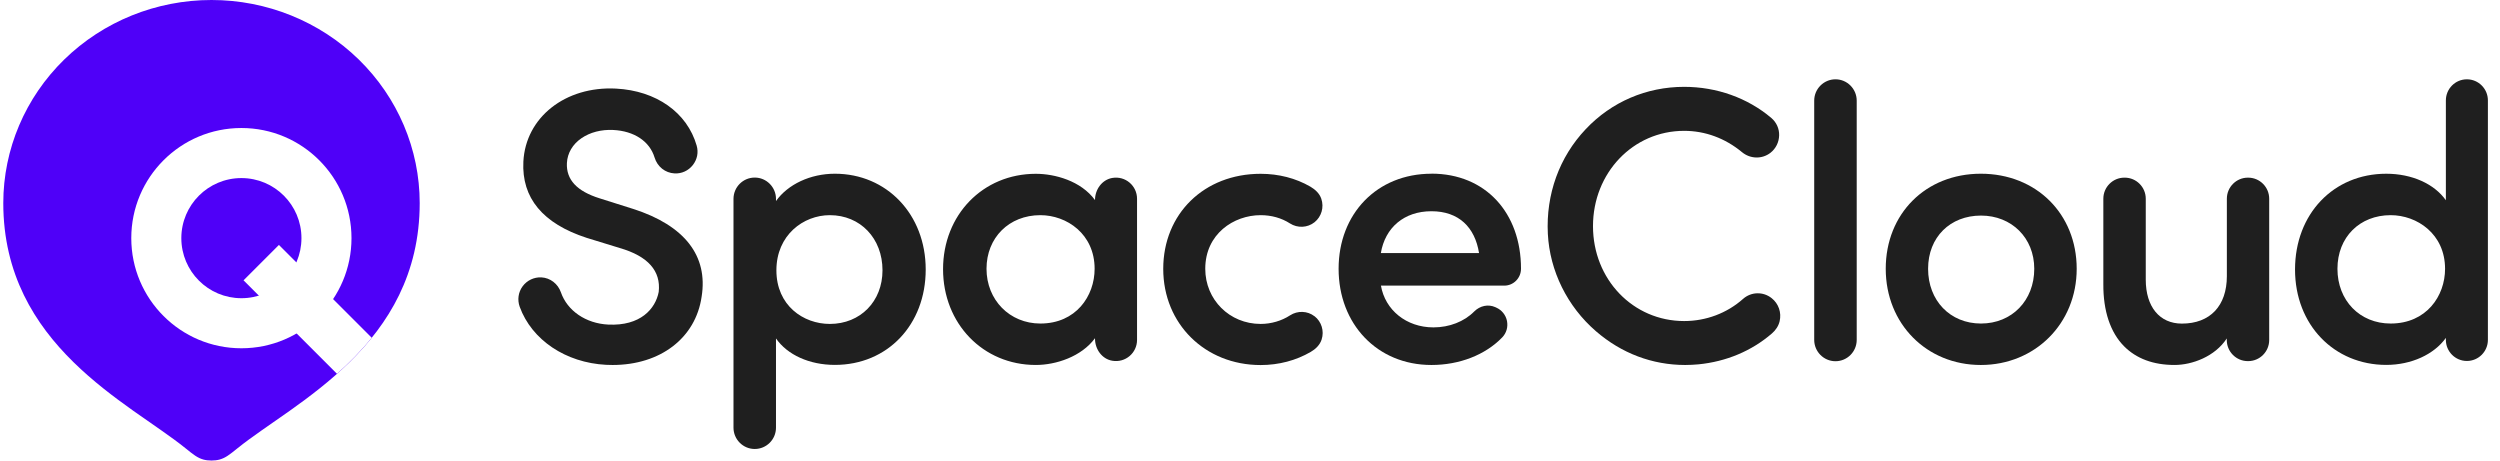
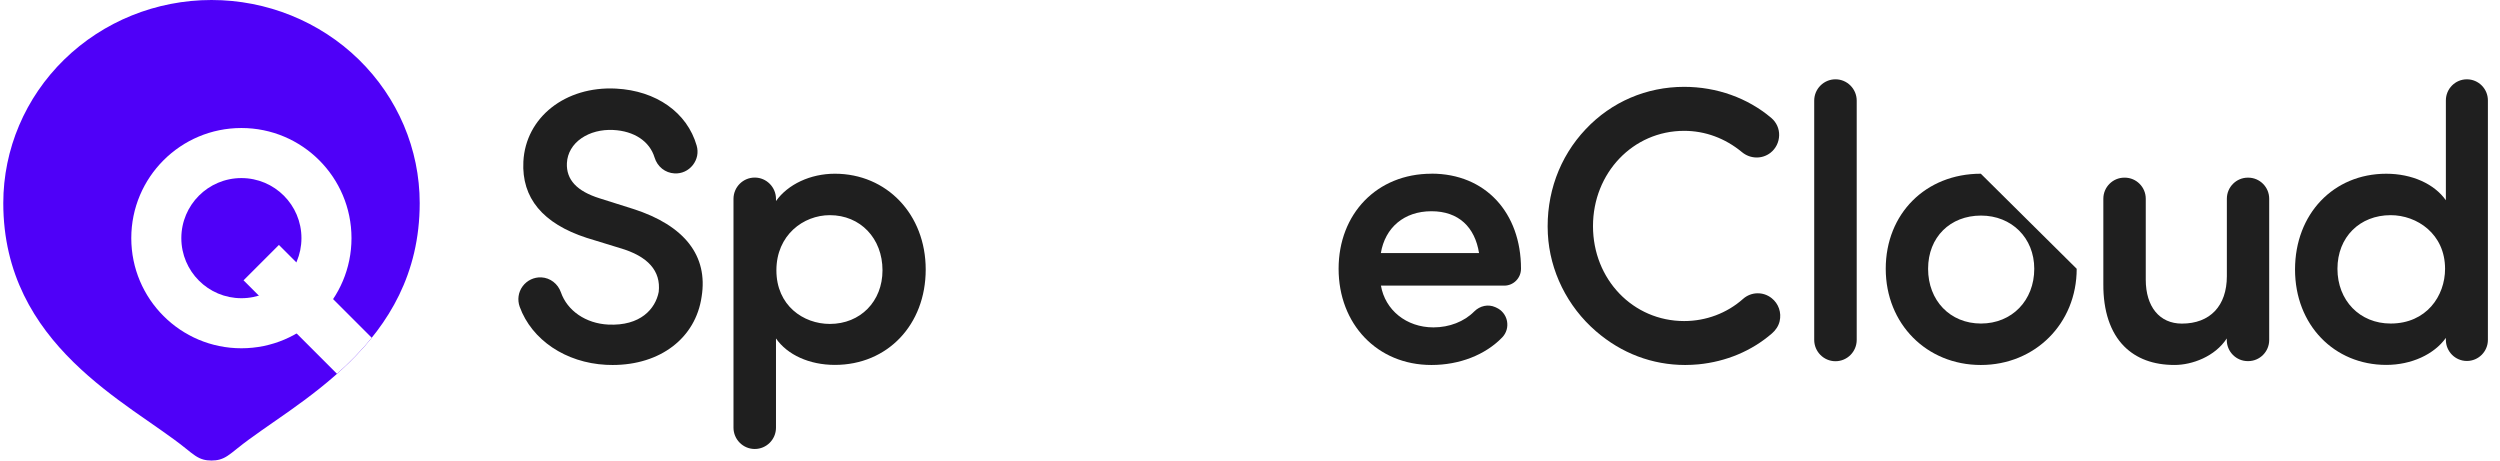
<svg xmlns="http://www.w3.org/2000/svg" width="152" height="28" viewBox="0 0 152 28" fill="none">
  <rect width="152" height="28" fill="white" />
  <path d="M12.859 0C16.217 5.10414e-05 19.437 1.301 21.811 3.616C24.184 5.932 25.518 9.074 25.518 12.349C25.517 21.002 17.843 24.506 14.445 27.25C13.957 27.644 13.712 27.84 13.349 27.941C13.066 28.02 12.65 28.02 12.368 27.941C12.006 27.841 11.76 27.642 11.273 27.249C7.876 24.505 0.2 21.001 0.2 12.348C0.2 9.073 1.534 5.933 3.908 3.617C6.282 1.301 9.502 0 12.859 0Z" fill="#4F00F8" />
  <path d="M22.601 20.535C21.951 21.341 21.233 22.067 20.489 22.727L14.807 17.044L16.958 14.892L22.601 20.535Z" fill="white" />
  <g filter="url(#filter0_d_803_2730)">
    <path d="M16.328 12.479C16.328 10.462 14.693 8.827 12.677 8.827C10.66 8.827 9.025 10.462 9.025 12.479C9.025 14.496 10.66 16.131 12.677 16.131C14.693 16.131 16.328 14.496 16.328 12.479ZM19.371 12.479C19.371 16.177 16.374 19.175 12.677 19.175C8.979 19.175 5.982 16.177 5.982 12.479C5.982 8.781 8.979 5.783 12.677 5.783C16.374 5.783 19.371 8.781 19.371 12.479Z" fill="white" />
  </g>
  <path d="M38.495 12.702L36.46 12.059C35.071 11.625 34.42 10.923 34.468 9.914C34.498 9.31 34.813 8.774 35.352 8.404C35.877 8.043 36.562 7.867 37.281 7.902C38.558 7.965 39.496 8.589 39.797 9.573C39.967 10.134 40.443 10.514 41.011 10.543C41.444 10.567 41.852 10.382 42.124 10.036C42.391 9.695 42.478 9.266 42.357 8.852C41.779 6.839 39.899 5.514 37.456 5.387C34.376 5.226 31.957 7.136 31.821 9.827C31.709 12.034 33.001 13.594 35.668 14.461L37.684 15.08C39.399 15.577 40.191 16.474 40.05 17.746C39.855 18.774 38.942 19.832 36.975 19.734C35.62 19.666 34.493 18.896 34.104 17.775C33.919 17.249 33.453 16.893 32.914 16.864C32.472 16.844 32.044 17.044 31.777 17.405C31.51 17.765 31.447 18.229 31.598 18.652C32.331 20.67 34.395 22.054 36.849 22.181C36.985 22.186 37.116 22.191 37.247 22.191C40.142 22.191 42.294 20.558 42.658 18.043C43.061 15.553 41.623 13.706 38.495 12.702Z" fill="#1F1F1F" />
  <path d="M50.76 10.562C49.274 10.562 47.904 11.206 47.18 12.224V12.093C47.18 11.381 46.602 10.796 45.888 10.796C45.174 10.796 44.596 11.376 44.596 12.093V26.002C44.596 26.713 45.174 27.298 45.888 27.298C46.602 27.298 47.18 26.718 47.18 26.002V20.578C47.875 21.577 49.216 22.186 50.76 22.186C53.962 22.186 56.283 19.744 56.283 16.386C56.283 13.028 53.908 10.562 50.76 10.562ZM53.656 16.435C53.656 18.326 52.31 19.695 50.454 19.695C48.842 19.695 47.205 18.575 47.205 16.435C47.205 14.296 48.842 13.082 50.454 13.082C52.31 13.082 53.656 14.491 53.656 16.435Z" fill="#1F1F1F" />
-   <path d="M67.621 10.82C66.999 10.932 66.577 11.522 66.577 12.156V12.165C65.717 10.991 64.129 10.567 62.977 10.567C59.762 10.567 57.338 13.062 57.338 16.366C57.338 19.671 59.762 22.19 62.977 22.19C64.207 22.19 65.751 21.683 66.577 20.562V20.596C66.577 21.23 66.999 21.825 67.621 21.932C68.428 22.073 69.132 21.454 69.132 20.67V12.082C69.132 11.298 68.428 10.679 67.621 10.82ZM66.553 16.342C66.553 17.999 65.421 19.671 63.254 19.671C61.389 19.671 59.98 18.238 59.98 16.342C59.98 14.446 61.355 13.082 63.254 13.082C64.853 13.082 66.553 14.222 66.553 16.342Z" fill="#1F1F1F" />
-   <path d="M79.92 19.227C79.493 18.896 78.895 18.876 78.434 19.174C77.919 19.51 77.283 19.695 76.646 19.695C74.757 19.695 73.28 18.223 73.28 16.342C73.28 14.222 75.014 13.082 76.646 13.082C77.297 13.082 77.914 13.252 78.429 13.584C78.895 13.881 79.498 13.852 79.925 13.511C80.338 13.179 80.518 12.609 80.333 12.078C80.222 11.756 79.959 11.517 79.668 11.347C78.784 10.835 77.744 10.567 76.646 10.567C73.212 10.567 70.725 12.999 70.725 16.347C70.725 19.695 73.27 22.195 76.646 22.195C77.749 22.195 78.798 21.917 79.692 21.396C79.988 21.225 80.246 20.977 80.353 20.65C80.528 20.119 80.343 19.554 79.925 19.227H79.92Z" fill="#1F1F1F" />
  <path d="M87.031 10.562C83.723 10.562 81.387 12.994 81.387 16.342C81.387 19.691 83.723 22.191 87.031 22.191C88.741 22.191 90.31 21.576 91.335 20.514C91.592 20.246 91.694 19.885 91.626 19.52C91.554 19.154 91.311 18.852 90.971 18.701L90.907 18.672C90.48 18.482 89.98 18.589 89.63 18.94C89.023 19.554 88.119 19.905 87.153 19.905C85.501 19.905 84.214 18.843 83.961 17.366H91.461C92.02 17.366 92.477 16.908 92.477 16.338C92.477 12.936 90.315 10.558 87.036 10.558L87.031 10.562ZM83.956 15.387C84.214 13.838 85.37 12.843 87.031 12.843C88.692 12.843 89.674 13.813 89.926 15.387H83.956Z" fill="#1F1F1F" />
  <path d="M107.72 18.131C107.205 17.717 106.472 17.736 105.981 18.17C105 19.043 103.727 19.52 102.396 19.52C99.288 19.52 96.854 16.986 96.854 13.75C96.854 10.514 99.288 7.955 102.396 7.955C103.674 7.955 104.888 8.404 105.908 9.247C106.418 9.671 107.133 9.685 107.643 9.291C107.973 9.032 108.162 8.647 108.172 8.228C108.182 7.819 108.007 7.439 107.701 7.176C106.258 5.952 104.373 5.28 102.396 5.28C100.109 5.28 97.981 6.191 96.417 7.848C94.804 9.549 93.988 11.81 94.109 14.218C94.226 16.474 95.29 18.633 97.034 20.139C98.588 21.484 100.463 22.191 102.46 22.191C102.727 22.191 102.994 22.176 103.266 22.152C104.956 21.986 106.501 21.338 107.73 20.276C107.958 20.081 108.133 19.822 108.201 19.535C108.328 18.999 108.133 18.458 107.72 18.131Z" fill="#1F1F1F" />
  <path d="M111.596 4.822C110.887 4.822 110.304 5.402 110.304 6.118V20.665C110.304 21.377 110.882 21.962 111.596 21.962C112.31 21.962 112.888 21.382 112.888 20.665V6.118C112.888 5.407 112.31 4.822 111.596 4.822Z" fill="#1F1F1F" />
-   <path d="M120.434 10.562C117.082 10.562 114.653 12.994 114.653 16.342C114.653 19.691 117.14 22.191 120.434 22.191C123.727 22.191 126.263 19.676 126.263 16.342C126.263 13.009 123.81 10.562 120.434 10.562ZM123.683 16.342C123.683 18.272 122.323 19.671 120.444 19.671C118.564 19.671 117.228 18.272 117.228 16.342C117.228 14.412 118.578 13.107 120.444 13.107C122.309 13.107 123.683 14.466 123.683 16.342Z" fill="#1F1F1F" />
+   <path d="M120.434 10.562C117.082 10.562 114.653 12.994 114.653 16.342C114.653 19.691 117.14 22.191 120.434 22.191C123.727 22.191 126.263 19.676 126.263 16.342ZM123.683 16.342C123.683 18.272 122.323 19.671 120.444 19.671C118.564 19.671 117.228 18.272 117.228 16.342C117.228 14.412 118.578 13.107 120.444 13.107C122.309 13.107 123.683 14.466 123.683 16.342Z" fill="#1F1F1F" />
  <path d="M136.695 10.801H136.67C135.966 10.801 135.393 11.376 135.393 12.082V16.79C135.393 18.598 134.373 19.675 132.658 19.675C131.303 19.675 130.462 18.652 130.462 17.005V12.082C130.462 11.376 129.889 10.801 129.185 10.801H129.161C128.456 10.801 127.883 11.376 127.883 12.082V17.282C127.873 18.901 128.306 20.207 129.141 21.05C129.889 21.805 130.924 22.19 132.211 22.19C133.275 22.19 134.669 21.683 135.388 20.577V20.674C135.388 21.381 135.961 21.956 136.665 21.956H136.69C137.394 21.956 137.967 21.381 137.967 20.674V12.082C137.967 11.376 137.394 10.801 136.69 10.801H136.695Z" fill="#1F1F1F" />
  <path d="M149.986 4.822C149.282 4.822 148.709 5.397 148.709 6.104V12.176C148.004 11.177 146.644 10.563 145.085 10.563C141.869 10.563 139.538 13.014 139.538 16.387C139.538 19.759 141.923 22.186 145.085 22.186C146.605 22.186 147.99 21.552 148.709 20.544V20.665C148.709 21.372 149.282 21.947 149.986 21.947C150.691 21.947 151.264 21.372 151.264 20.665V6.104C151.264 5.397 150.691 4.822 149.986 4.822ZM148.66 16.343C148.66 18 147.523 19.671 145.352 19.671C143.477 19.671 142.117 18.273 142.117 16.343C142.117 14.413 143.477 13.082 145.352 13.082C146.955 13.082 148.66 14.223 148.66 16.343Z" fill="#1F1F1F" />
  <defs>
    <filter id="filter0_d_803_2730" x="2.982" y="2.783" width="23.389" height="23.392" filterUnits="userSpaceOnUse" color-interpolation-filters="sRGB">
      <feFlood flood-opacity="0" result="BackgroundImageFix" />
      <feColorMatrix in="SourceAlpha" type="matrix" values="0 0 0 0 0 0 0 0 0 0 0 0 0 0 0 0 0 0 127 0" result="hardAlpha" />
      <feOffset dx="2" dy="2" />
      <feGaussianBlur stdDeviation="2.5" />
      <feComposite in2="hardAlpha" operator="out" />
      <feColorMatrix type="matrix" values="0 0 0 0 0 0 0 0 0 0 0 0 0 0 0 0 0 0 0.1 0" />
      <feBlend mode="normal" in2="BackgroundImageFix" result="effect1_dropShadow_803_2730" />
      <feBlend mode="normal" in="SourceGraphic" in2="effect1_dropShadow_803_2730" result="shape" />
    </filter>
  </defs>
</svg>